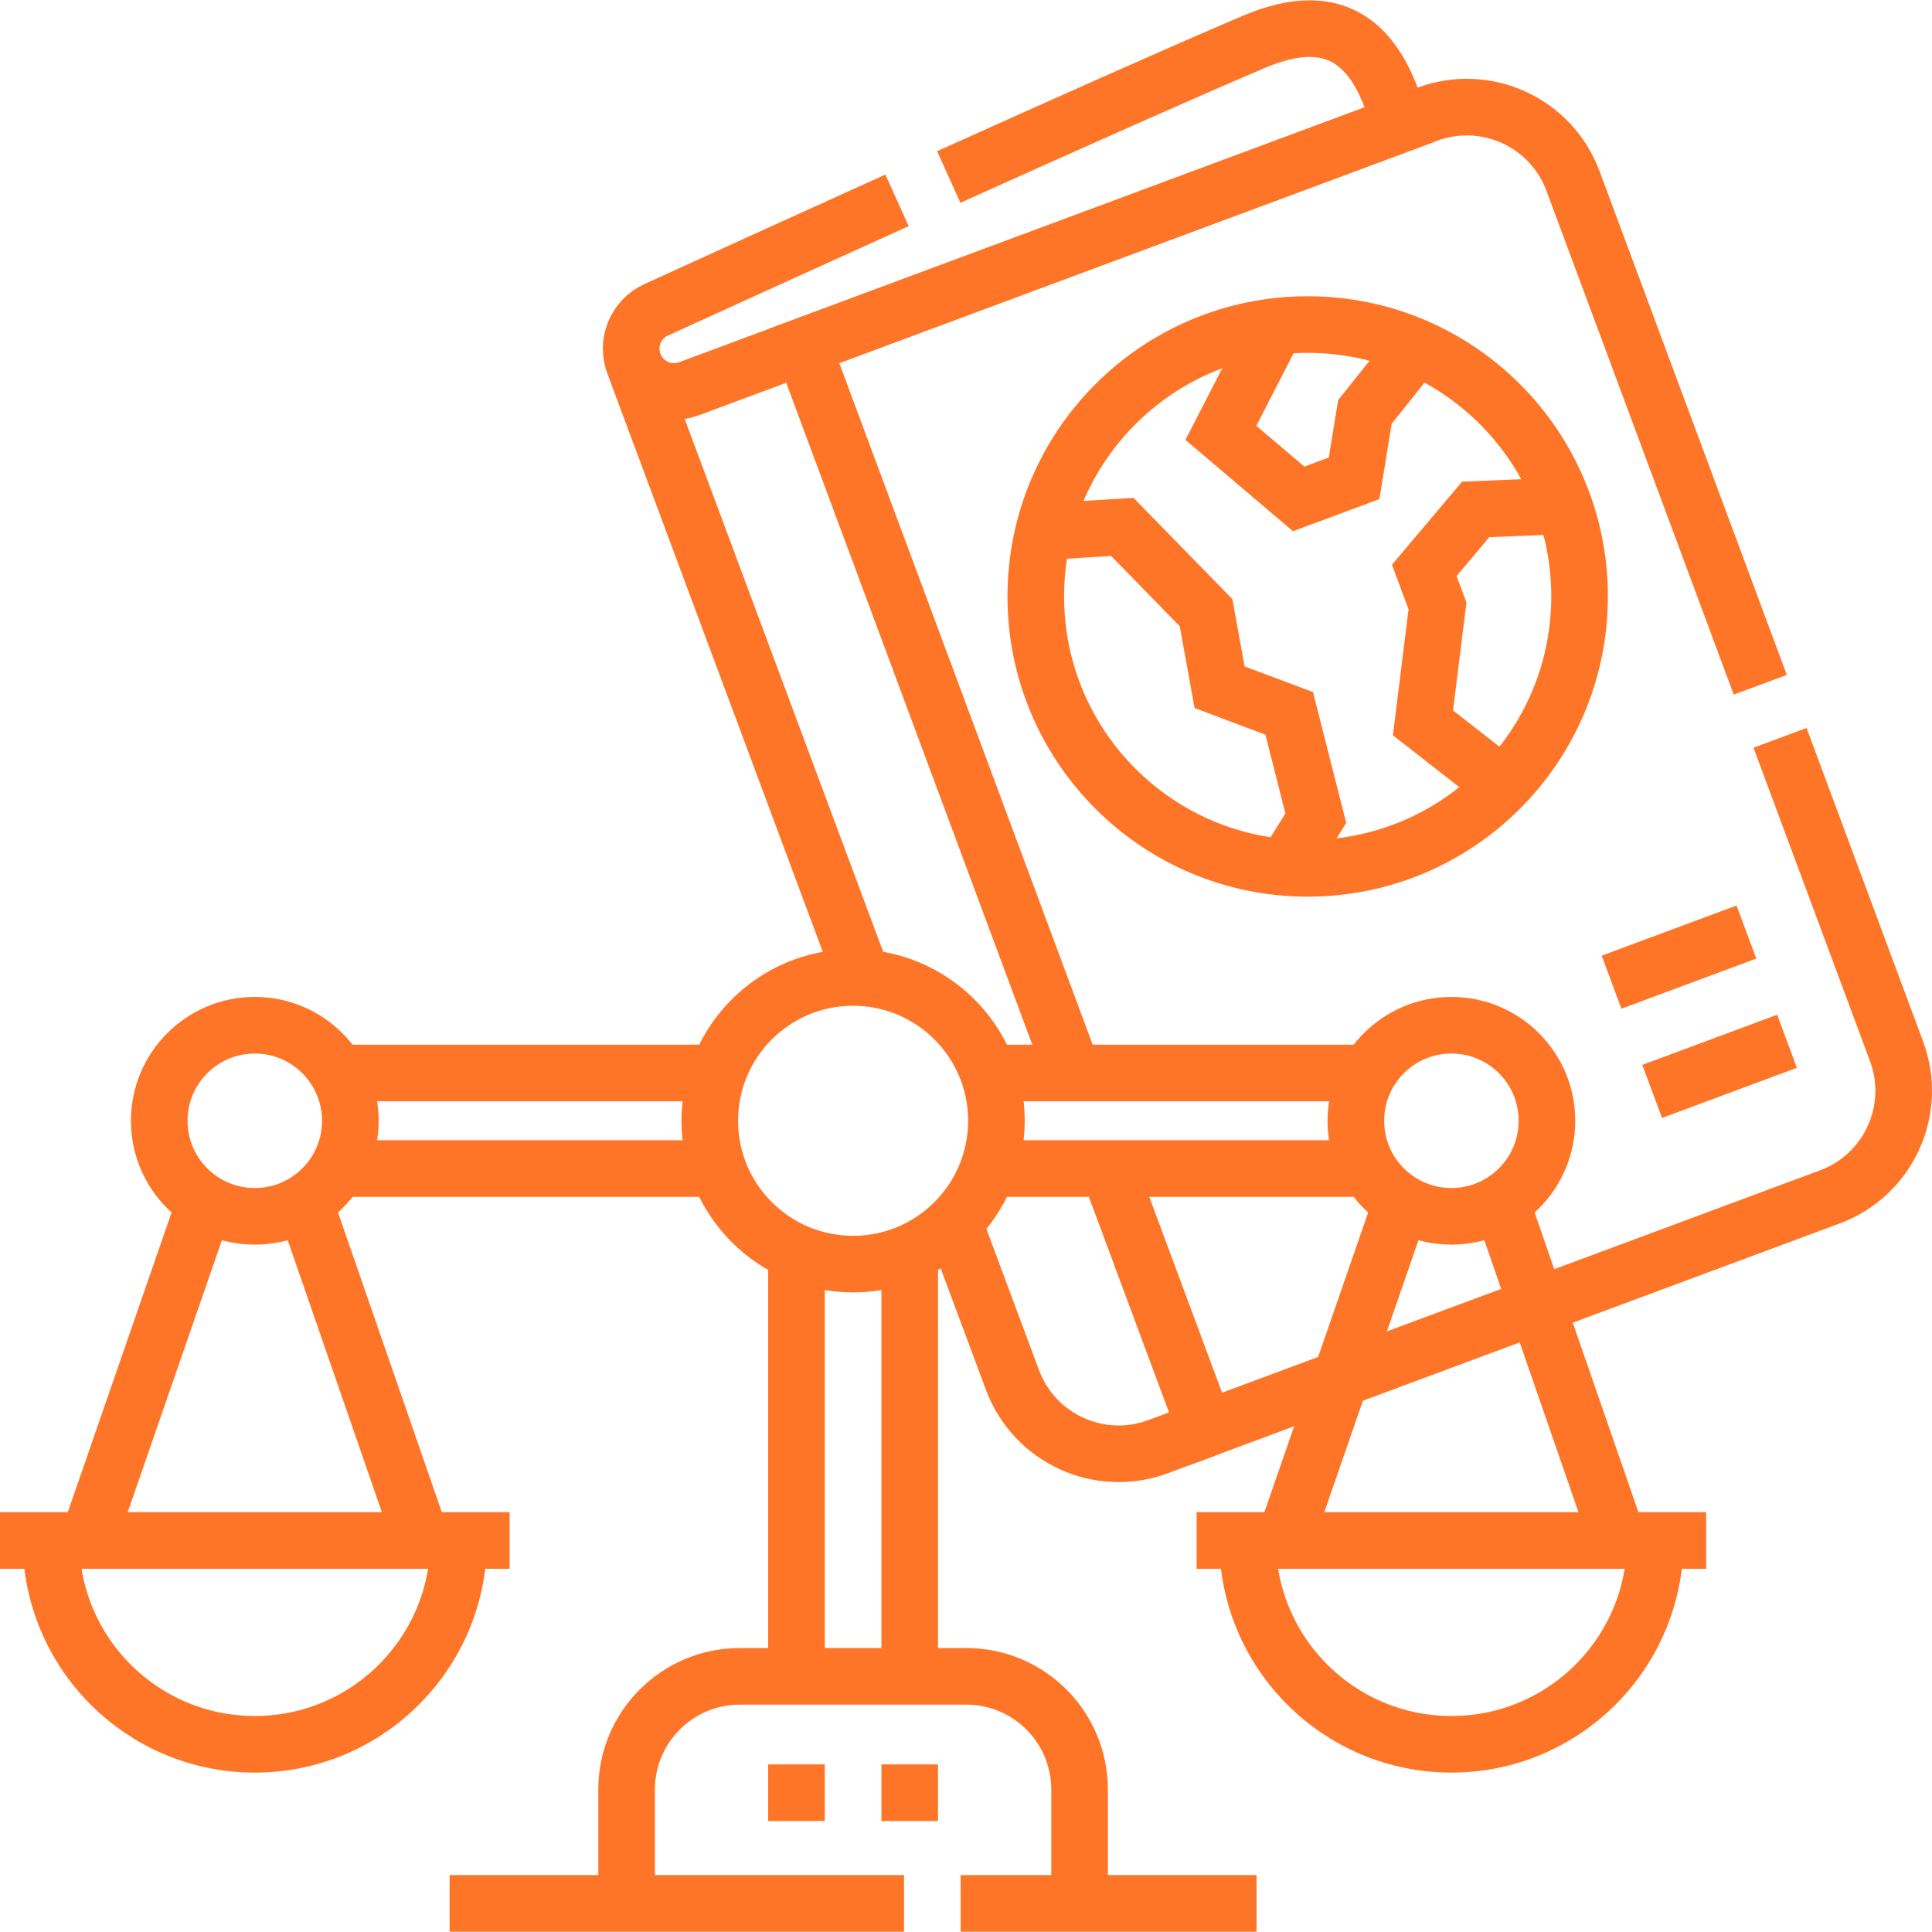
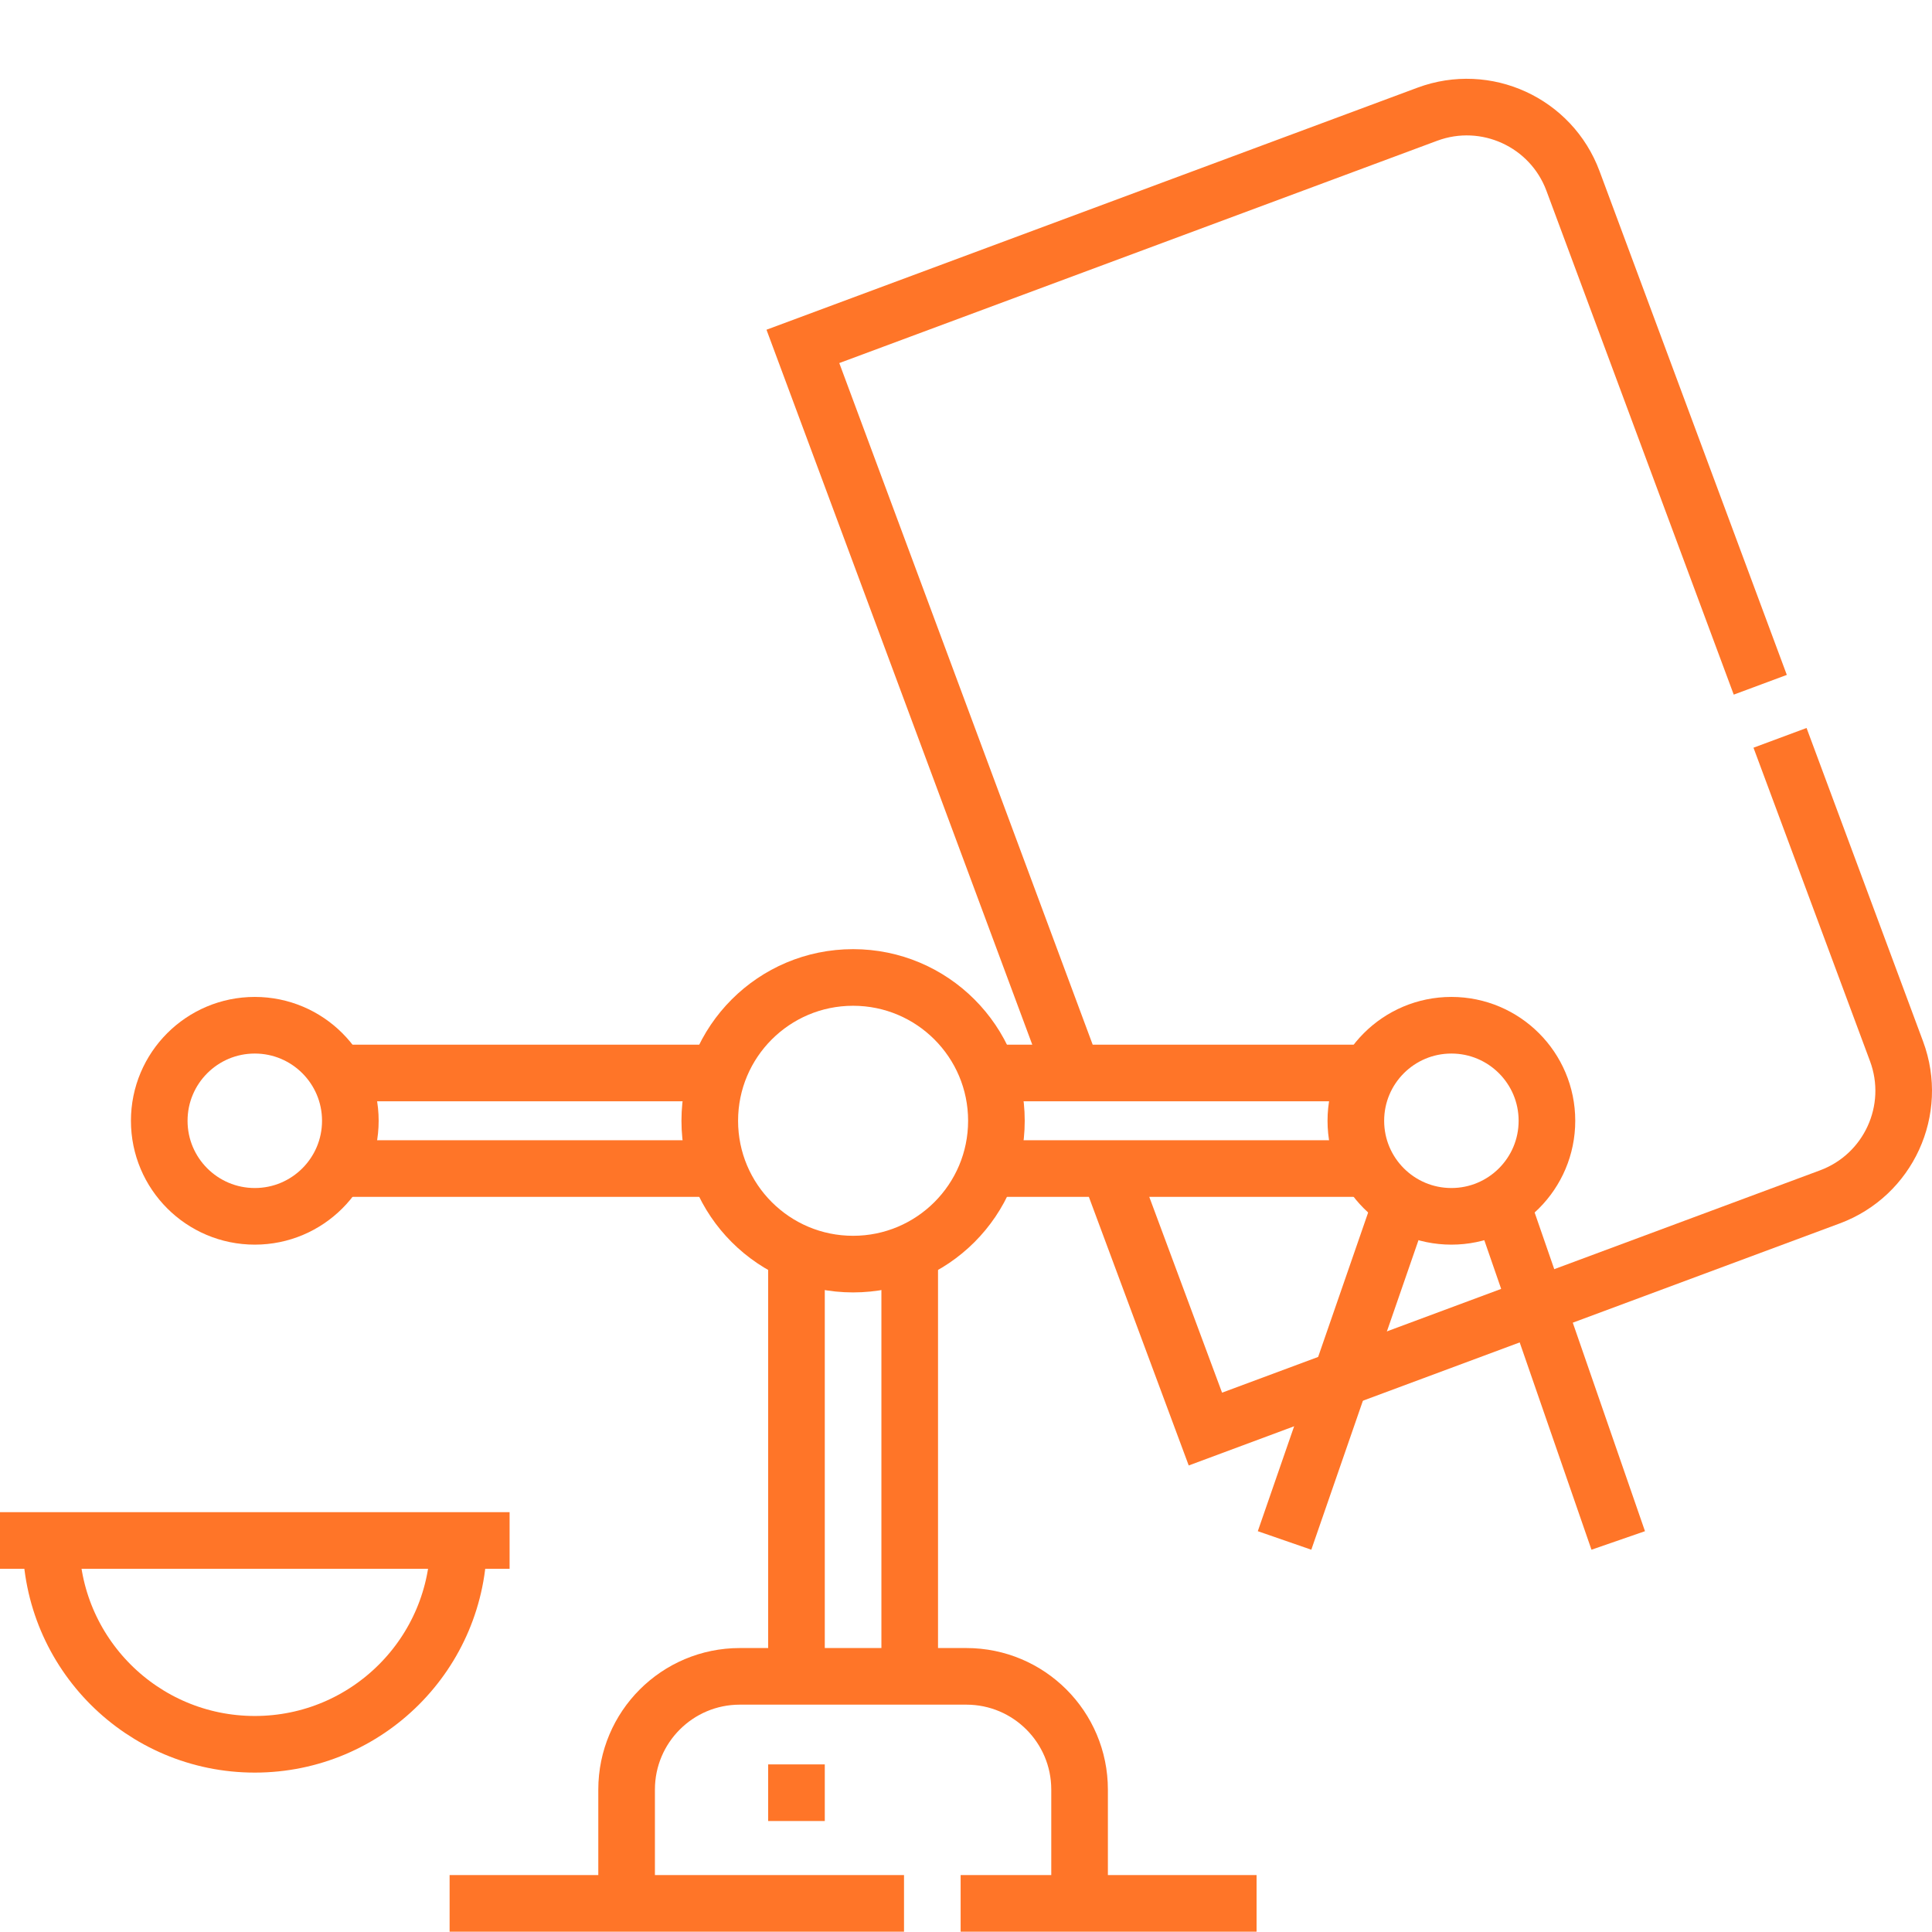
<svg xmlns="http://www.w3.org/2000/svg" version="1.1" width="512" height="512" x="0" y="0" viewBox="0 0 511.822 511.822" style="enable-background:new 0 0 512 512" xml:space="preserve" class="">
  <g>
-     <path d="m398.22 208.097-21.25-16.6 3.85-30.97-3.51-9.43 13.63-16.14 23.39-.98M375.25 92.002l-13.667 17.137-2.853 17.57-14.689 5.461-20.61-17.503 14.495-28.193M276.46 140.877l20.87-1.29 22.18 22.73 3.58 19.74 18.44 6.93 7.05 27.77-8.13 13.04v.01M251.34 46.887c30.62-13.8 62.05-27.82 80.88-35.82 23.06-9.8 33.38 2.22 38.58 21.92l-188.31 70.01c-1.3.48-2.63.71-3.94.71-4.53 0-8.8-2.73-10.55-7.18-2.21-5.61.35-11.95 5.83-14.45 12.94-5.91 37.28-17.01 63.81-29M252.7 323.917l15.53 41.68c5.78 15.52 23.05 23.42 38.57 17.65l12.53-4.66M228.53 259.037 168 96.527M426.928 260.199l35.73-13.283M437.685 289.134l35.73-13.283" style="stroke-width:15;stroke-miterlimit:10;" fill="none" stroke="#FF7528" stroke-width="15" stroke-miterlimit="10" data-original="#000000" opacity="1" class="" />
    <path d="M284.26 284.257 212.7 91.767l165.43-61.51c15.53-5.77 32.8 2.14 38.58 17.67l49.62 133.48M471.56 195.467l30.87 83.04c5.78 15.53-2.13 32.8-17.66 38.57l-165.44 61.51-25.66-69.02M89.438 284.259H190.18M190.18 309.572H89.438M362.562 284.259H262.25M262.25 309.572h100.312M0 408.095h135M121.5 408.095c0 29.823-24.177 54-54 54s-54-24.177-54-54" style="stroke-width:15;stroke-miterlimit:10;" fill="none" stroke="#FF7528" stroke-width="15" stroke-miterlimit="10" data-original="#000000" opacity="1" class="" />
    <circle cx="67.5" cy="296.916" r="25.312" style="stroke-width:15;stroke-miterlimit:10;" fill="none" stroke="#FF7528" stroke-width="15" stroke-miterlimit="10" data-original="#000000" opacity="1" class="" />
    <circle cx="226" cy="296.916" r="37.969" style="stroke-width:15;stroke-miterlimit:10;" fill="none" stroke="#FF7528" stroke-width="15" stroke-miterlimit="10" data-original="#000000" opacity="1" class="" />
-     <path d="m80.677 318.505 31.021 89.59M54.323 318.505l-31.021 89.59M317 408.095h135M438.5 408.095c0 29.823-24.177 54-54 54s-54-24.177-54-54" style="stroke-width:15;stroke-miterlimit:10;" fill="none" stroke="#FF7528" stroke-width="15" stroke-miterlimit="10" data-original="#000000" opacity="1" class="" />
    <circle cx="384.5" cy="296.916" r="25.312" style="stroke-width:15;stroke-miterlimit:10;" fill="none" stroke="#FF7528" stroke-width="15" stroke-miterlimit="10" data-original="#000000" opacity="1" class="" />
    <path d="m397.677 318.505 31.021 89.59M371.323 318.505l-31.021 89.59M241 332.536v111.559M211 444.095V332.538M286 504.237v-30.142c0-16.569-13.431-30-30-30h-60c-16.569 0-30 13.431-30 30v30.142M332.89 504.237h-78.4M239.49 504.237H119.11" style="stroke-width:15;stroke-miterlimit:10;" fill="none" stroke="#FF7528" stroke-width="15" stroke-miterlimit="10" data-original="#000000" opacity="1" class="" />
-     <circle cx="346.43" cy="158.011" r="72.03" style="stroke-width:15;stroke-miterlimit:10;" fill="none" stroke="#FF7528" stroke-width="15" stroke-miterlimit="10" data-original="#000000" opacity="1" class="" />
-     <path d="M203.5 474.921h15M233.5 474.921h15" style="stroke-width:15;stroke-miterlimit:10;" fill="none" stroke="#FF7528" stroke-width="15" stroke-miterlimit="10" data-original="#000000" opacity="1" class="" />
+     <path d="M203.5 474.921h15M233.5 474.921" style="stroke-width:15;stroke-miterlimit:10;" fill="none" stroke="#FF7528" stroke-width="15" stroke-miterlimit="10" data-original="#000000" opacity="1" class="" />
  </g>
</svg>